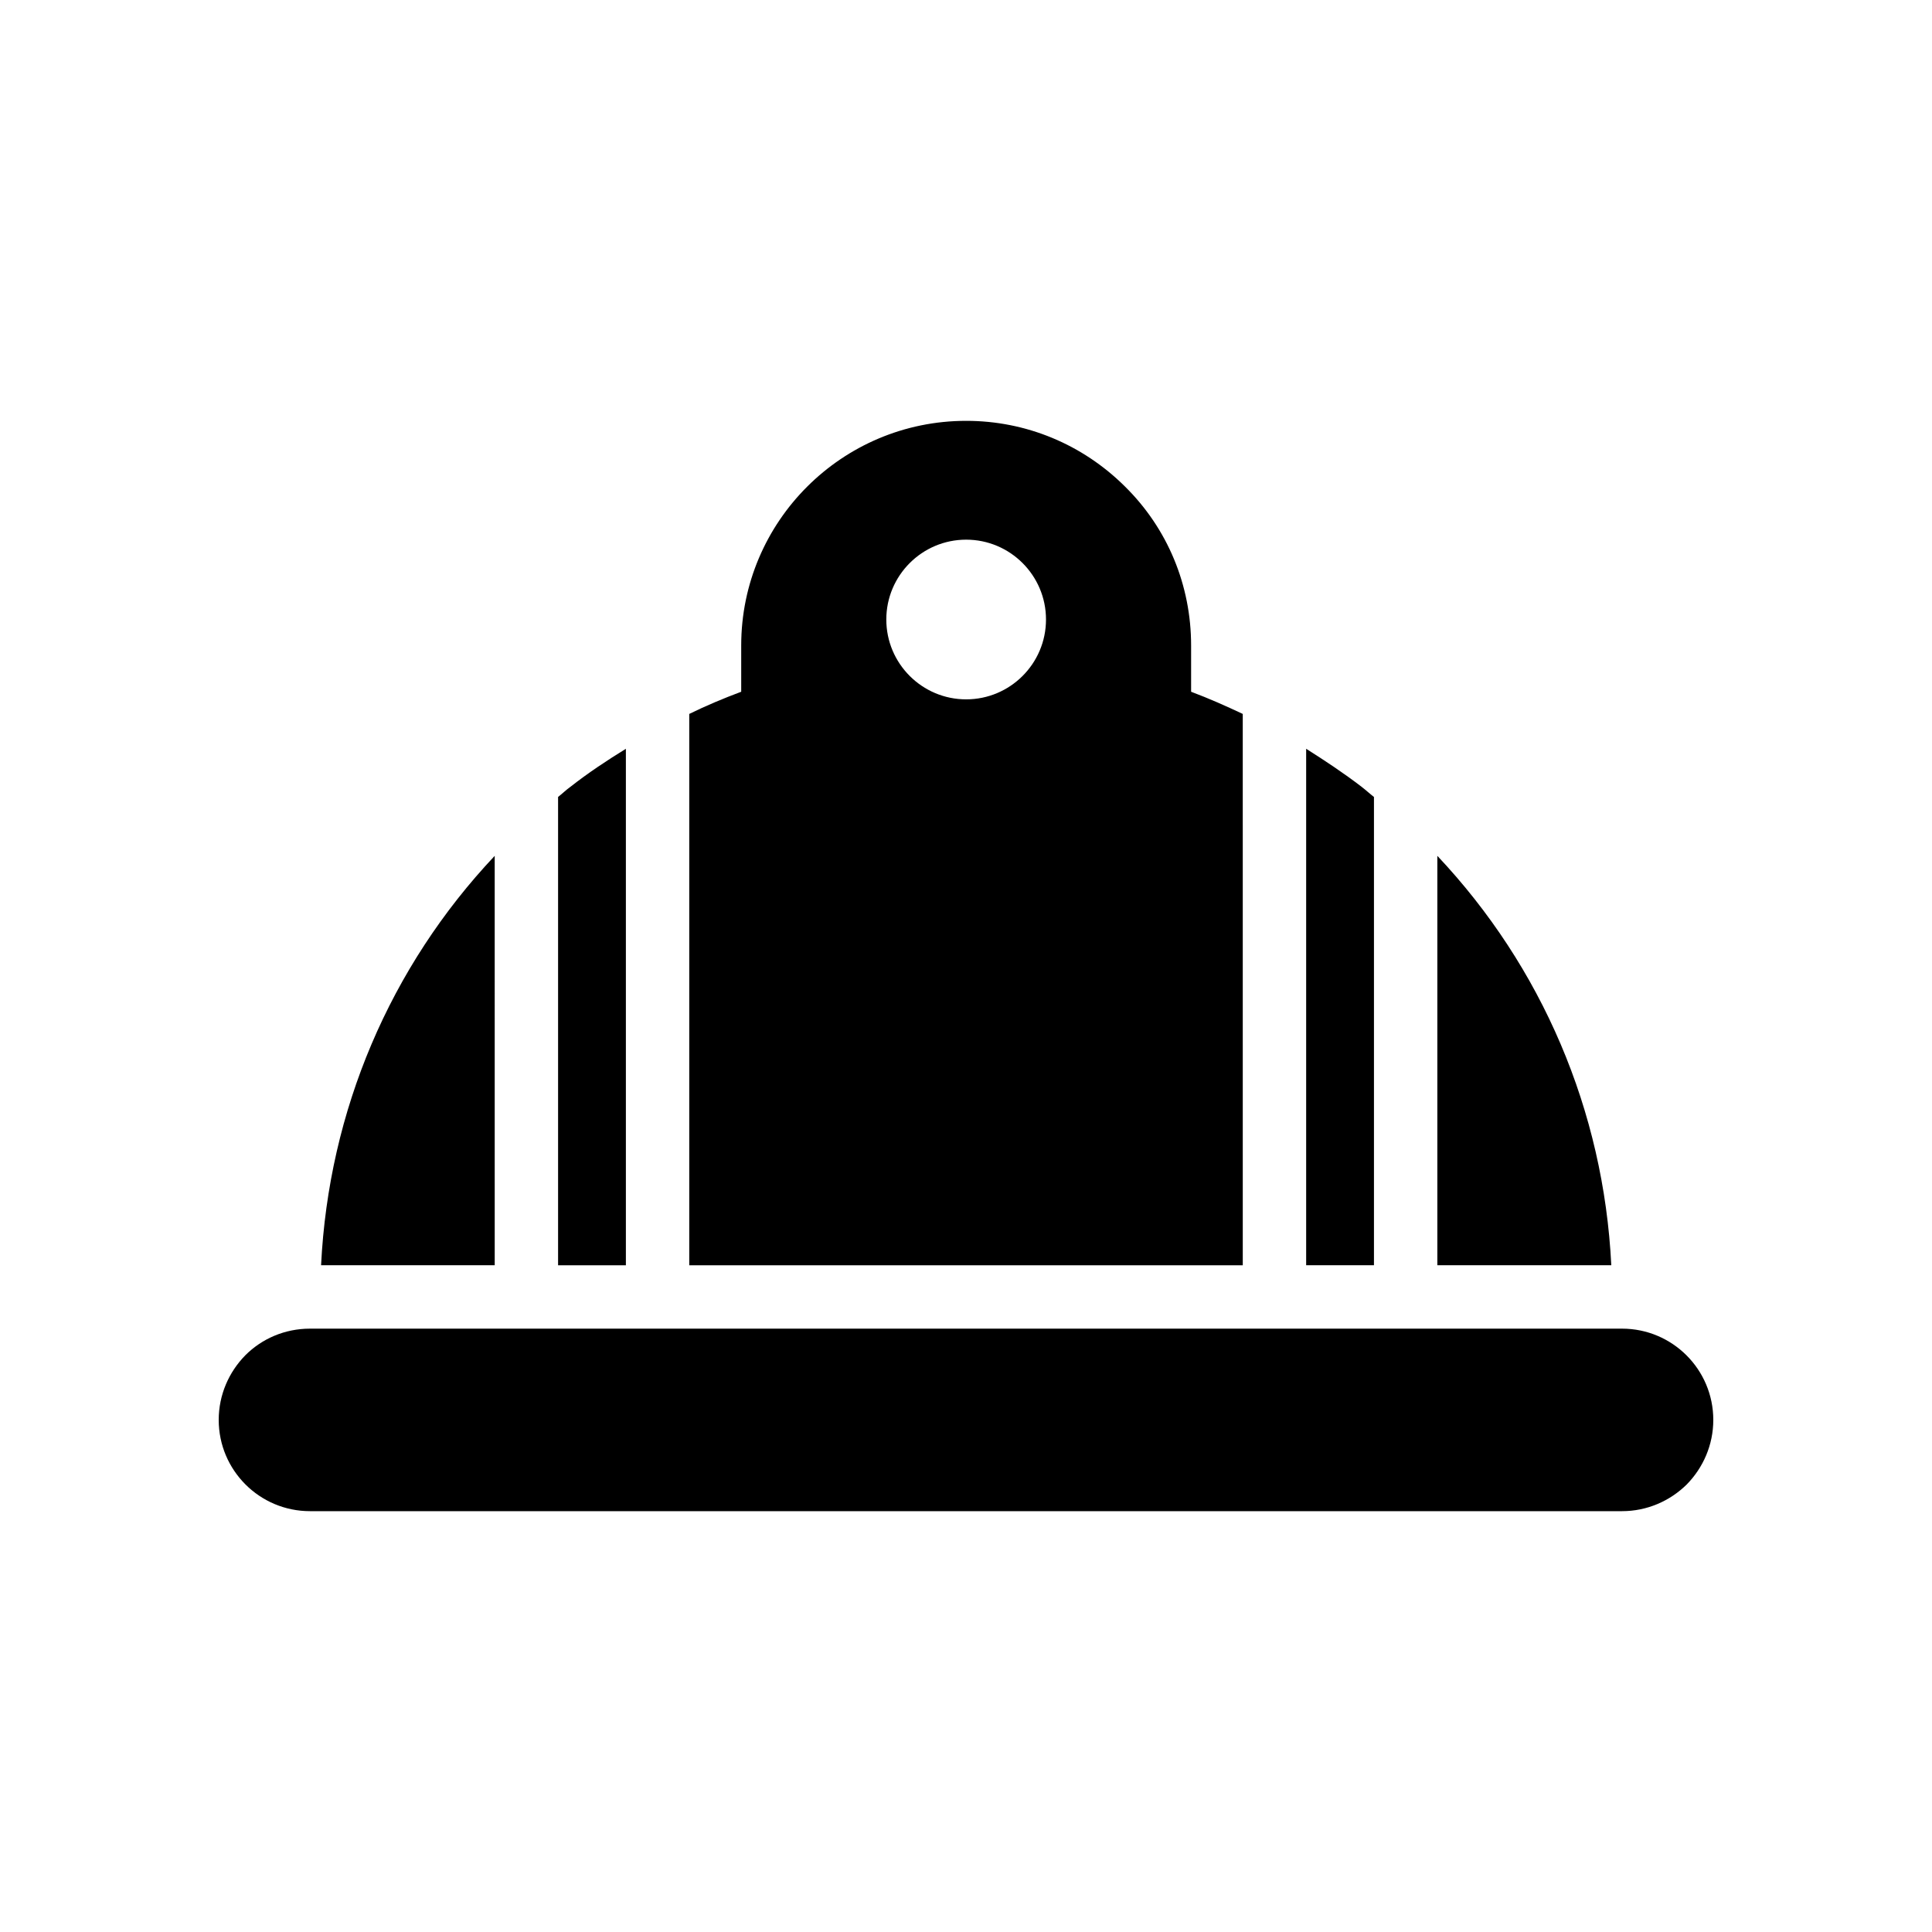
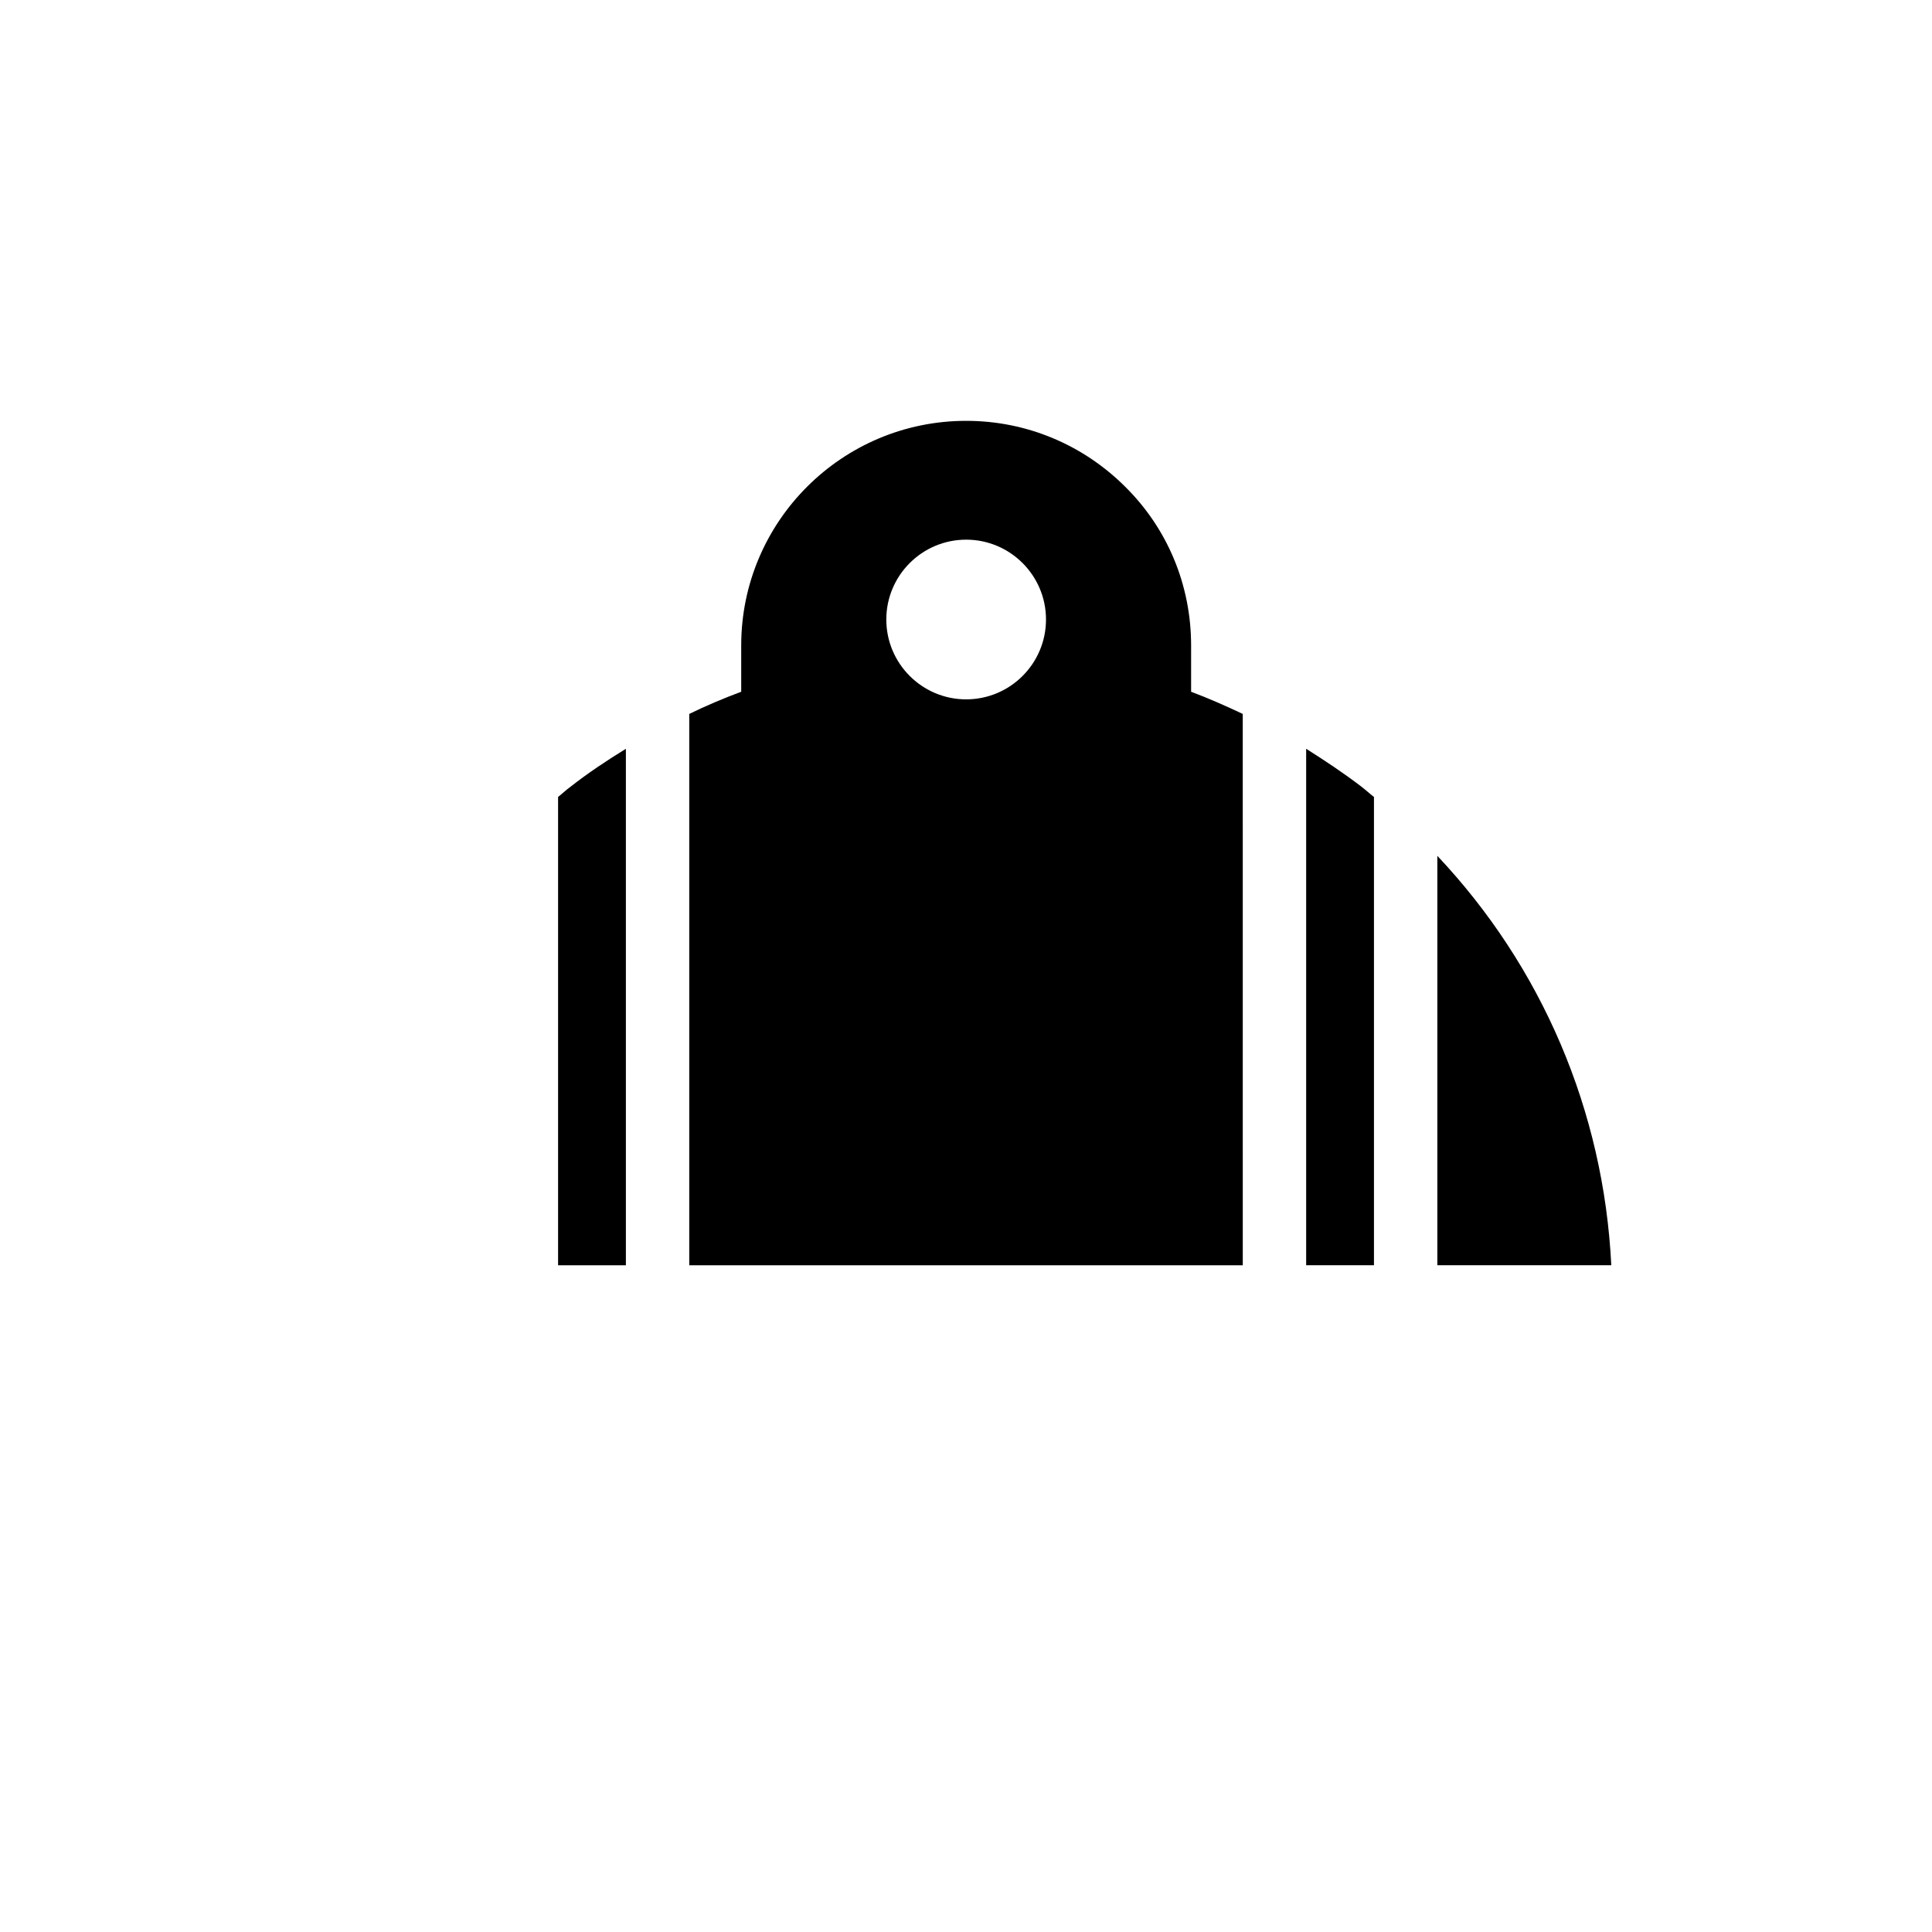
<svg xmlns="http://www.w3.org/2000/svg" fill="#000000" width="800px" height="800px" version="1.1" viewBox="144 144 512 512">
  <g>
-     <path d="m598.04 520.29c0-13.352-10.832-24.184-24.184-24.184h-347.71c-6.719 0-12.762 2.688-17.129 7.055-4.367 4.449-7.055 10.496-7.055 17.129 0 13.352 10.832 24.184 24.184 24.184h347.71c6.633 0 12.68-2.688 17.129-7.055 4.367-4.449 7.055-10.496 7.055-17.129z" />
    <path d="m504.84 352.51c-4.703-3.609-9.656-6.887-14.695-10.078v136.87h17.969v-124.1c-1.09-0.84-2.18-1.848-3.273-2.688z" />
    <path d="m442.11 272.91c-11.25-11.168-26.199-17.383-42.066-17.383-32.914 0-59.617 26.703-59.617 59.535v12.258c-4.703 1.762-9.32 3.695-13.77 5.879v146.11h146.69l-0.004-146.11c-4.449-2.098-8.984-4.113-13.688-5.879v-12.258c0-15.953-6.211-30.984-17.547-42.152zm-42.07 56.426c-11.672 0-21.16-9.488-21.16-21.16s9.488-21.16 21.16-21.16 21.16 9.488 21.16 21.16-9.488 21.16-21.16 21.16z" />
    <path d="m524.91 479.3h46.098c-2.016-40.977-18.391-79.098-46.098-108.49z" />
    <path d="m295.17 352.51c-1.176 0.84-2.184 1.848-3.273 2.688v124.11h17.969v-136.87c-5.039 3.106-9.992 6.379-14.695 10.074z" />
-     <path d="m229.09 479.3h46.016l-0.004-108.49c-27.707 29.391-44 67.512-46.012 108.49z" />
  </g>
</svg>